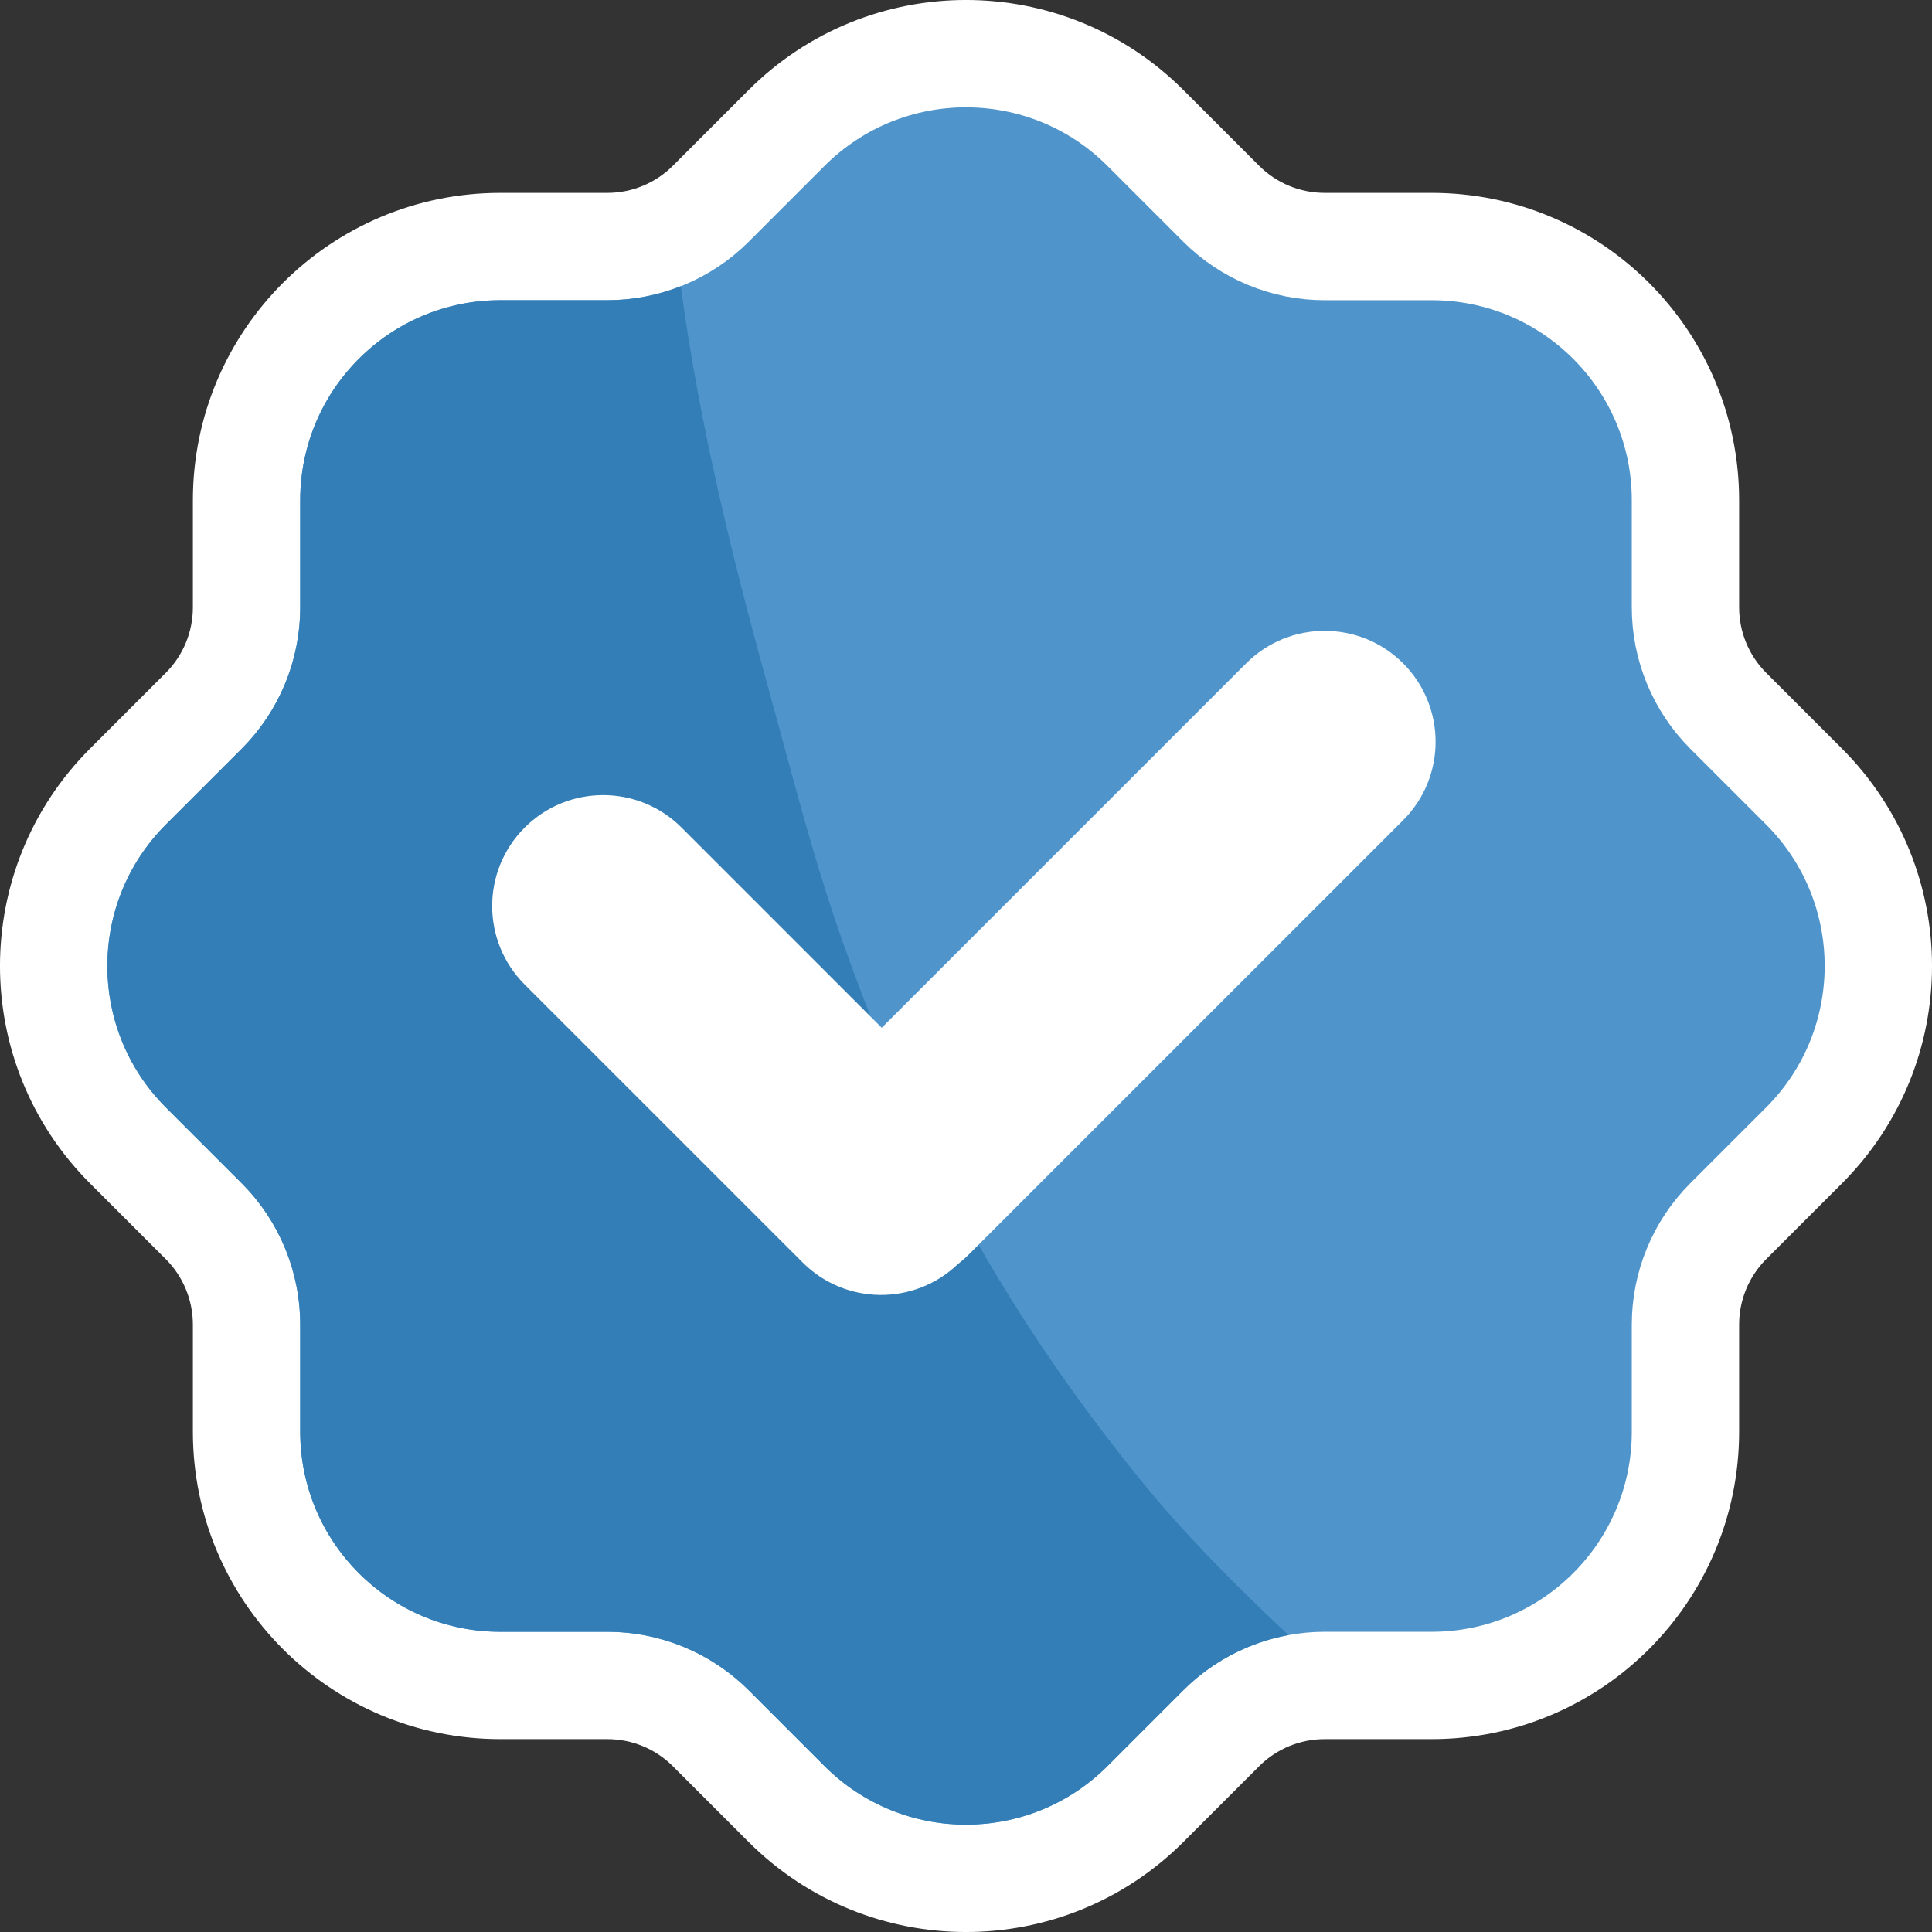
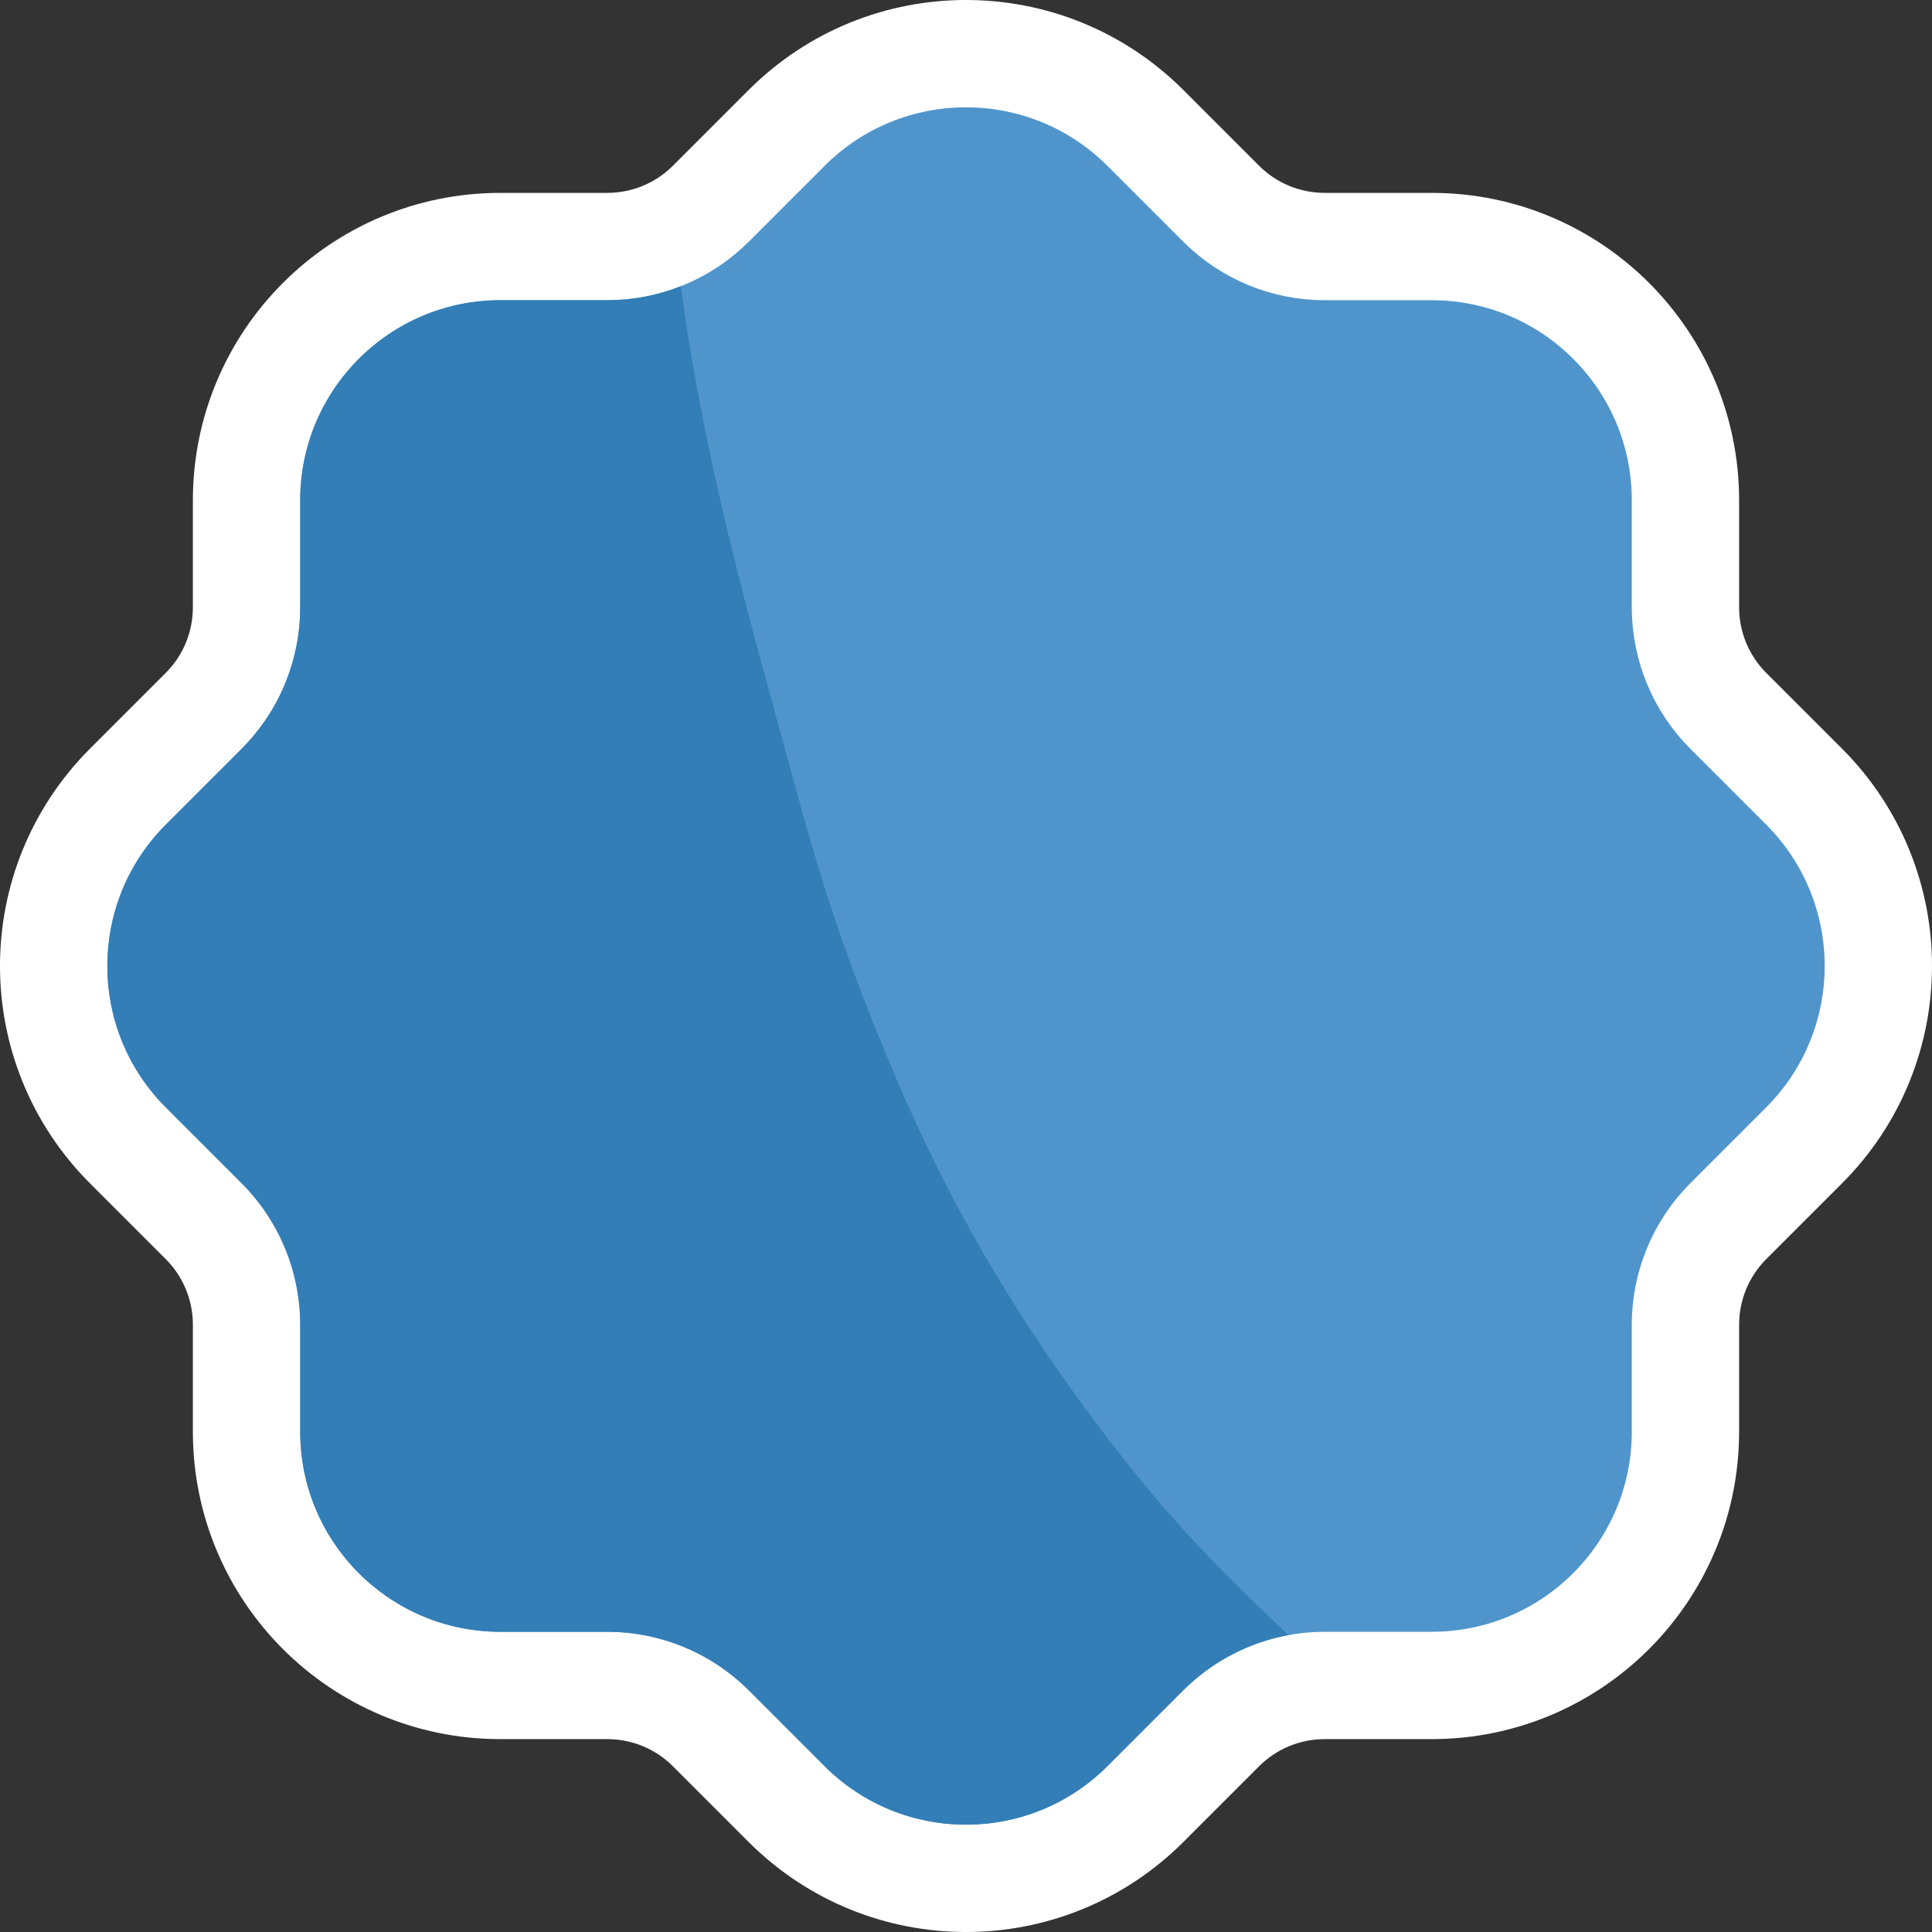
<svg xmlns="http://www.w3.org/2000/svg" width="36" height="36" viewBox="0 0 36 36" fill="none">
  <rect x="0" y="0" width="36" height="36" fill="#333333" stroke="none" />
  <path d="M33.615 21.344L33.615 21.344C35.462 19.497 35.462 16.503 33.615 14.656L32.205 13.246C31.693 12.735 31.406 12.04 31.406 11.317V9.323C31.406 6.711 29.289 4.594 26.677 4.594H24.683C23.959 4.594 23.265 4.307 22.754 3.795L21.344 2.385C21.344 2.385 21.344 2.385 21.344 2.385C19.497 0.538 16.503 0.538 14.656 2.385L13.246 3.795C12.735 4.307 12.04 4.594 11.317 4.594H9.323C6.711 4.594 4.594 6.711 4.594 9.323V11.317C4.594 12.04 4.307 12.735 3.795 13.246L2.385 14.656L2.385 14.656C0.538 16.503 0.538 19.497 2.385 21.344L3.795 22.754C4.307 23.265 4.594 23.96 4.594 24.683V26.677C4.594 29.289 6.711 31.406 9.323 31.406H11.317C12.04 31.406 12.735 31.693 13.246 32.205L14.656 33.615L14.656 33.615C16.503 35.462 19.497 35.462 21.344 33.615L22.754 32.205C23.265 31.693 23.959 31.406 24.683 31.406H26.677C29.288 31.406 31.406 29.289 31.406 26.677V24.683C31.406 23.96 31.693 23.265 32.205 22.754L33.615 21.344Z" fill="#4F95CC" stroke="white" stroke-width="2" />
  <path d="M21.241 27.562C19.514 25.434 18.049 23.134 16.933 20.627C16.336 19.286 15.801 17.918 15.359 16.518C14.995 15.364 14.695 14.19 14.372 13.024C13.669 10.486 13.035 7.948 12.686 5.333C12.254 5.504 11.79 5.594 11.317 5.594H9.323C7.264 5.594 5.594 7.264 5.594 9.323V11.317C5.594 12.306 5.201 13.254 4.502 13.954L3.092 15.363C1.636 16.82 1.636 19.181 3.092 20.637L4.502 22.047C5.201 22.746 5.594 23.694 5.594 24.683V26.677C5.594 28.736 7.264 30.406 9.323 30.406H11.317C12.306 30.406 13.254 30.799 13.954 31.498L15.363 32.908C16.819 34.364 19.18 34.364 20.637 32.908L22.047 31.498C22.585 30.96 23.271 30.603 24.01 30.467C23.034 29.554 22.08 28.597 21.241 27.562Z" fill="#337EB6" />
  <mask id="mask0_2021_15403" style="mask-type:alpha" maskUnits="userSpaceOnUse" x="8" y="8" width="20" height="20">
    <rect x="8" y="8" width="20" height="20" fill="white" />
  </mask>
  <g mask="url(#mask0_2021_15403)">
-     <path fill-rule="evenodd" clip-rule="evenodd" d="M17.847 23.556C17.038 24.331 15.752 24.321 14.956 23.524L9.776 18.345C8.969 17.538 8.969 16.229 9.776 15.421C10.584 14.614 11.893 14.614 12.7 15.421L16.43 19.151L23.221 12.36C24.028 11.553 25.337 11.553 26.145 12.36C26.952 13.168 26.952 14.477 26.145 15.284L18.054 23.374C17.988 23.44 17.919 23.501 17.847 23.556Z" fill="white" />
-   </g>
+     </g>
</svg>